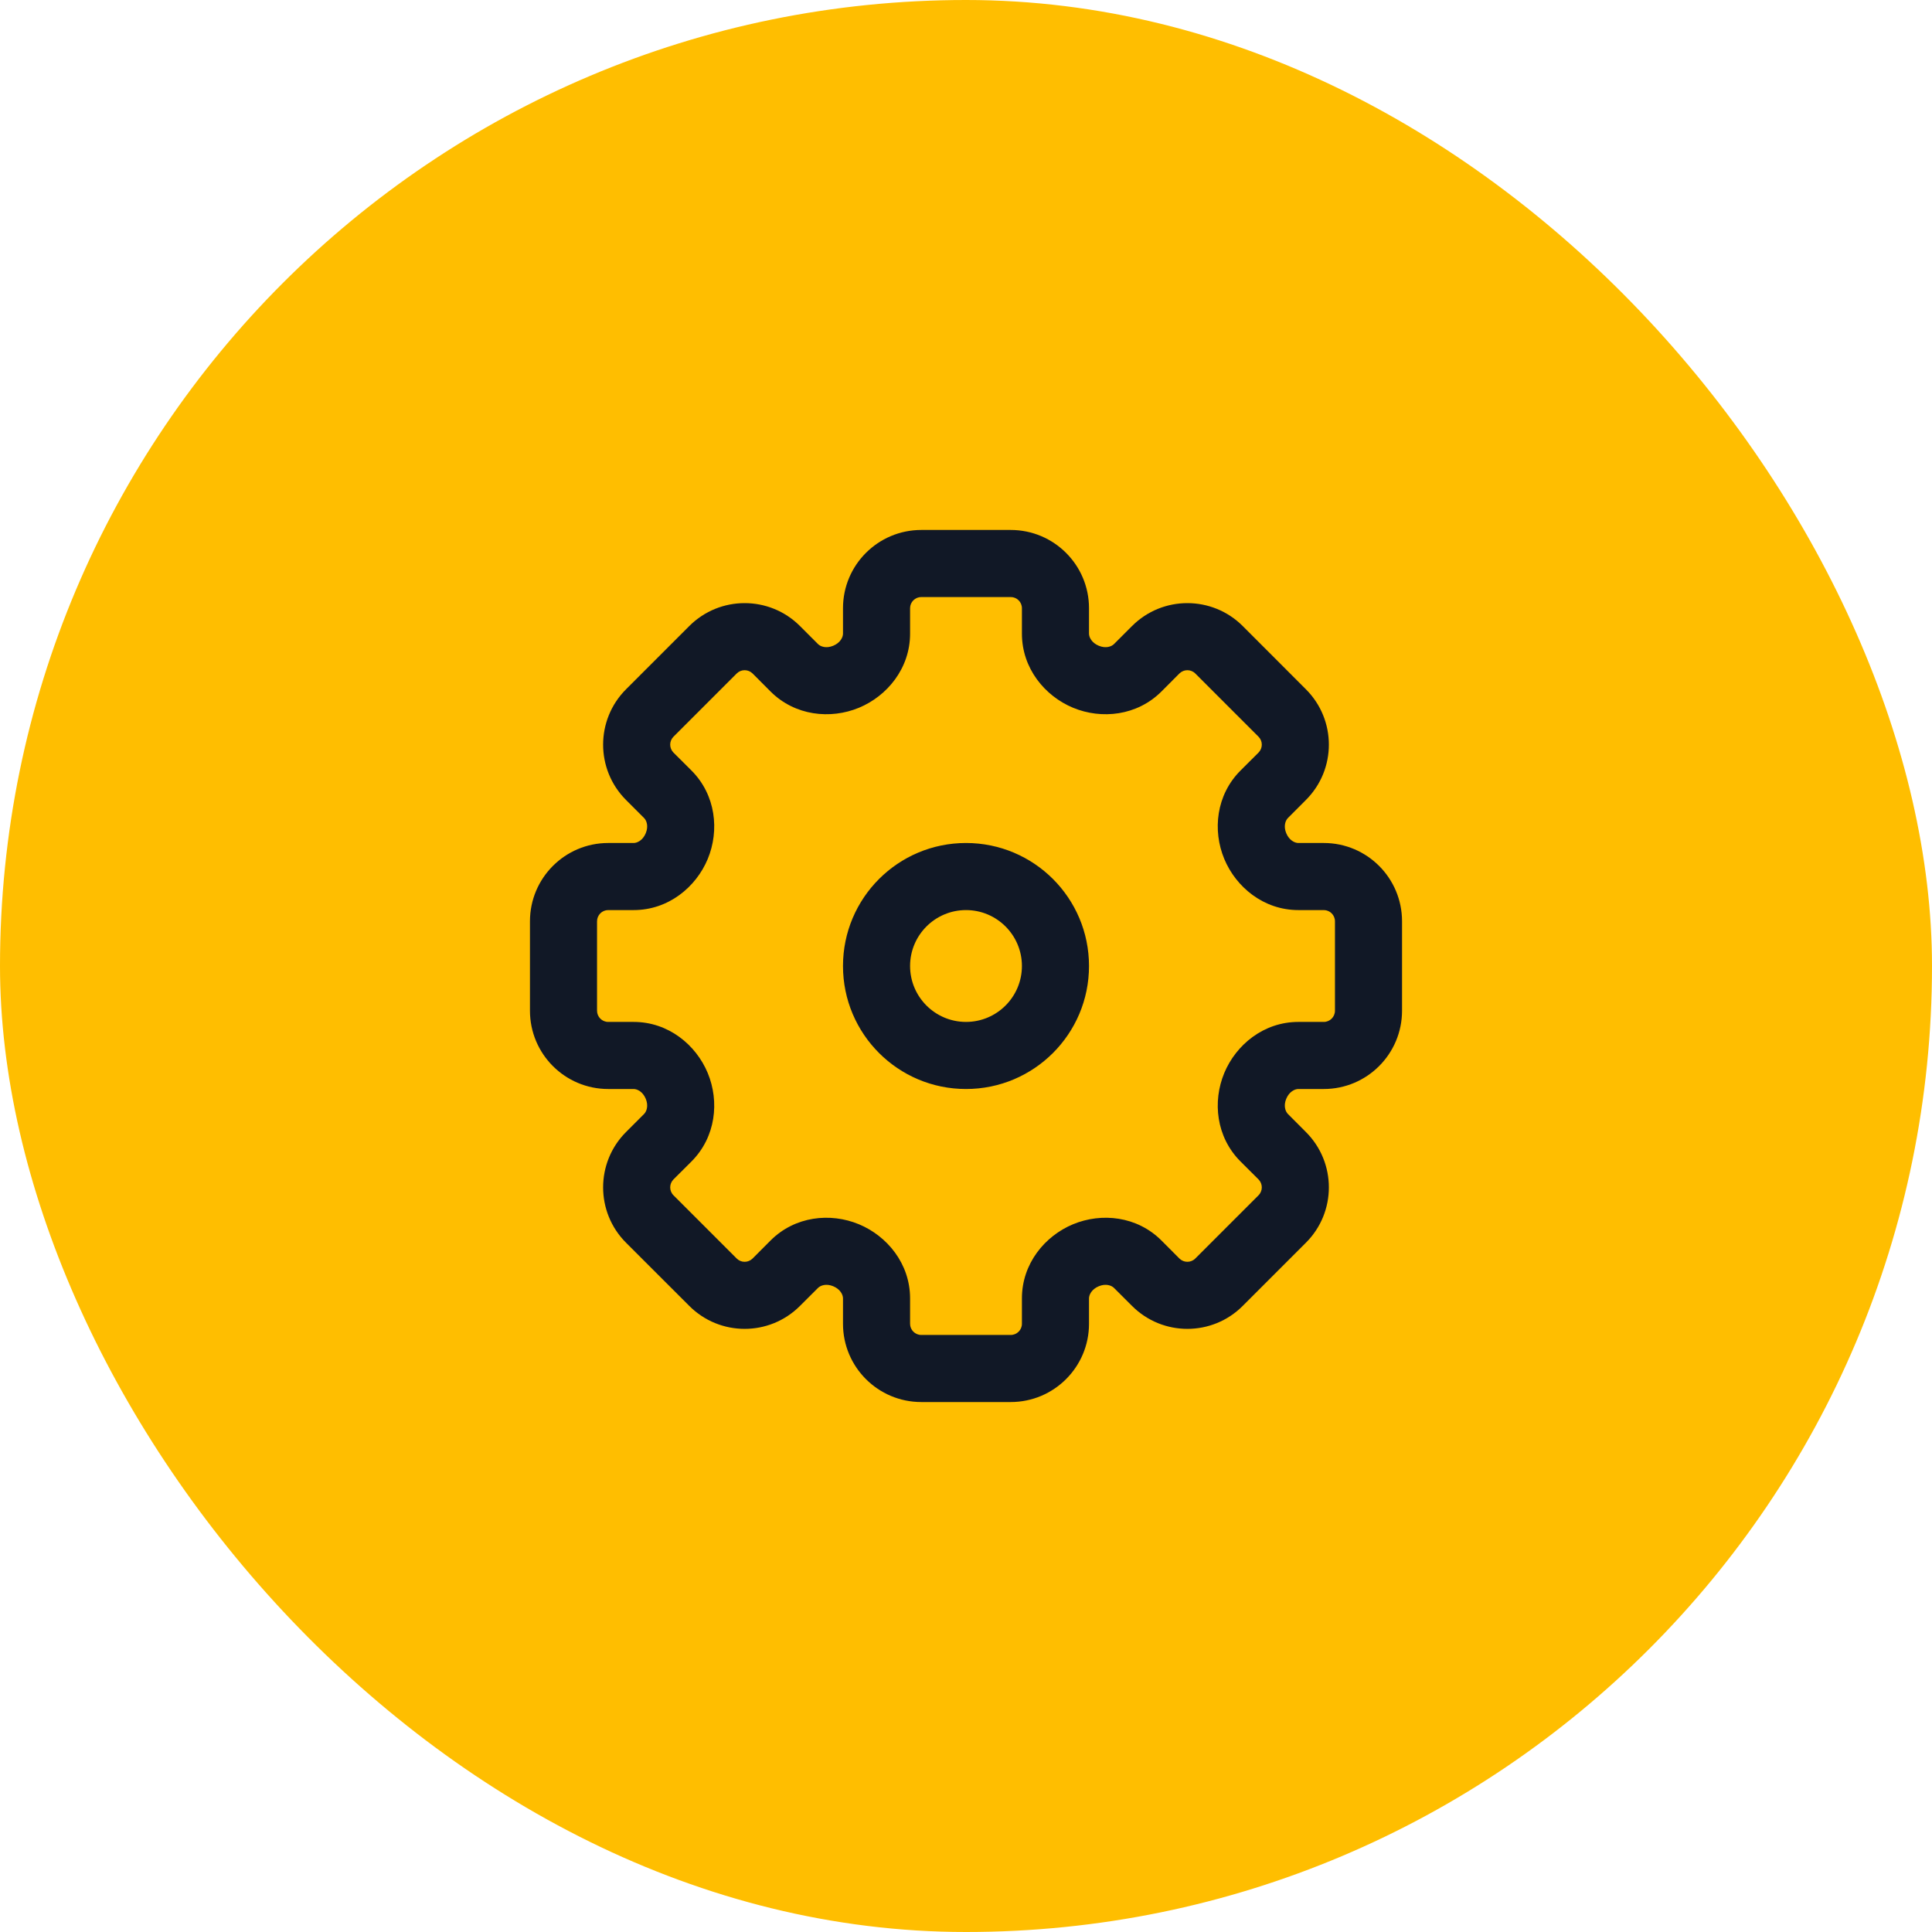
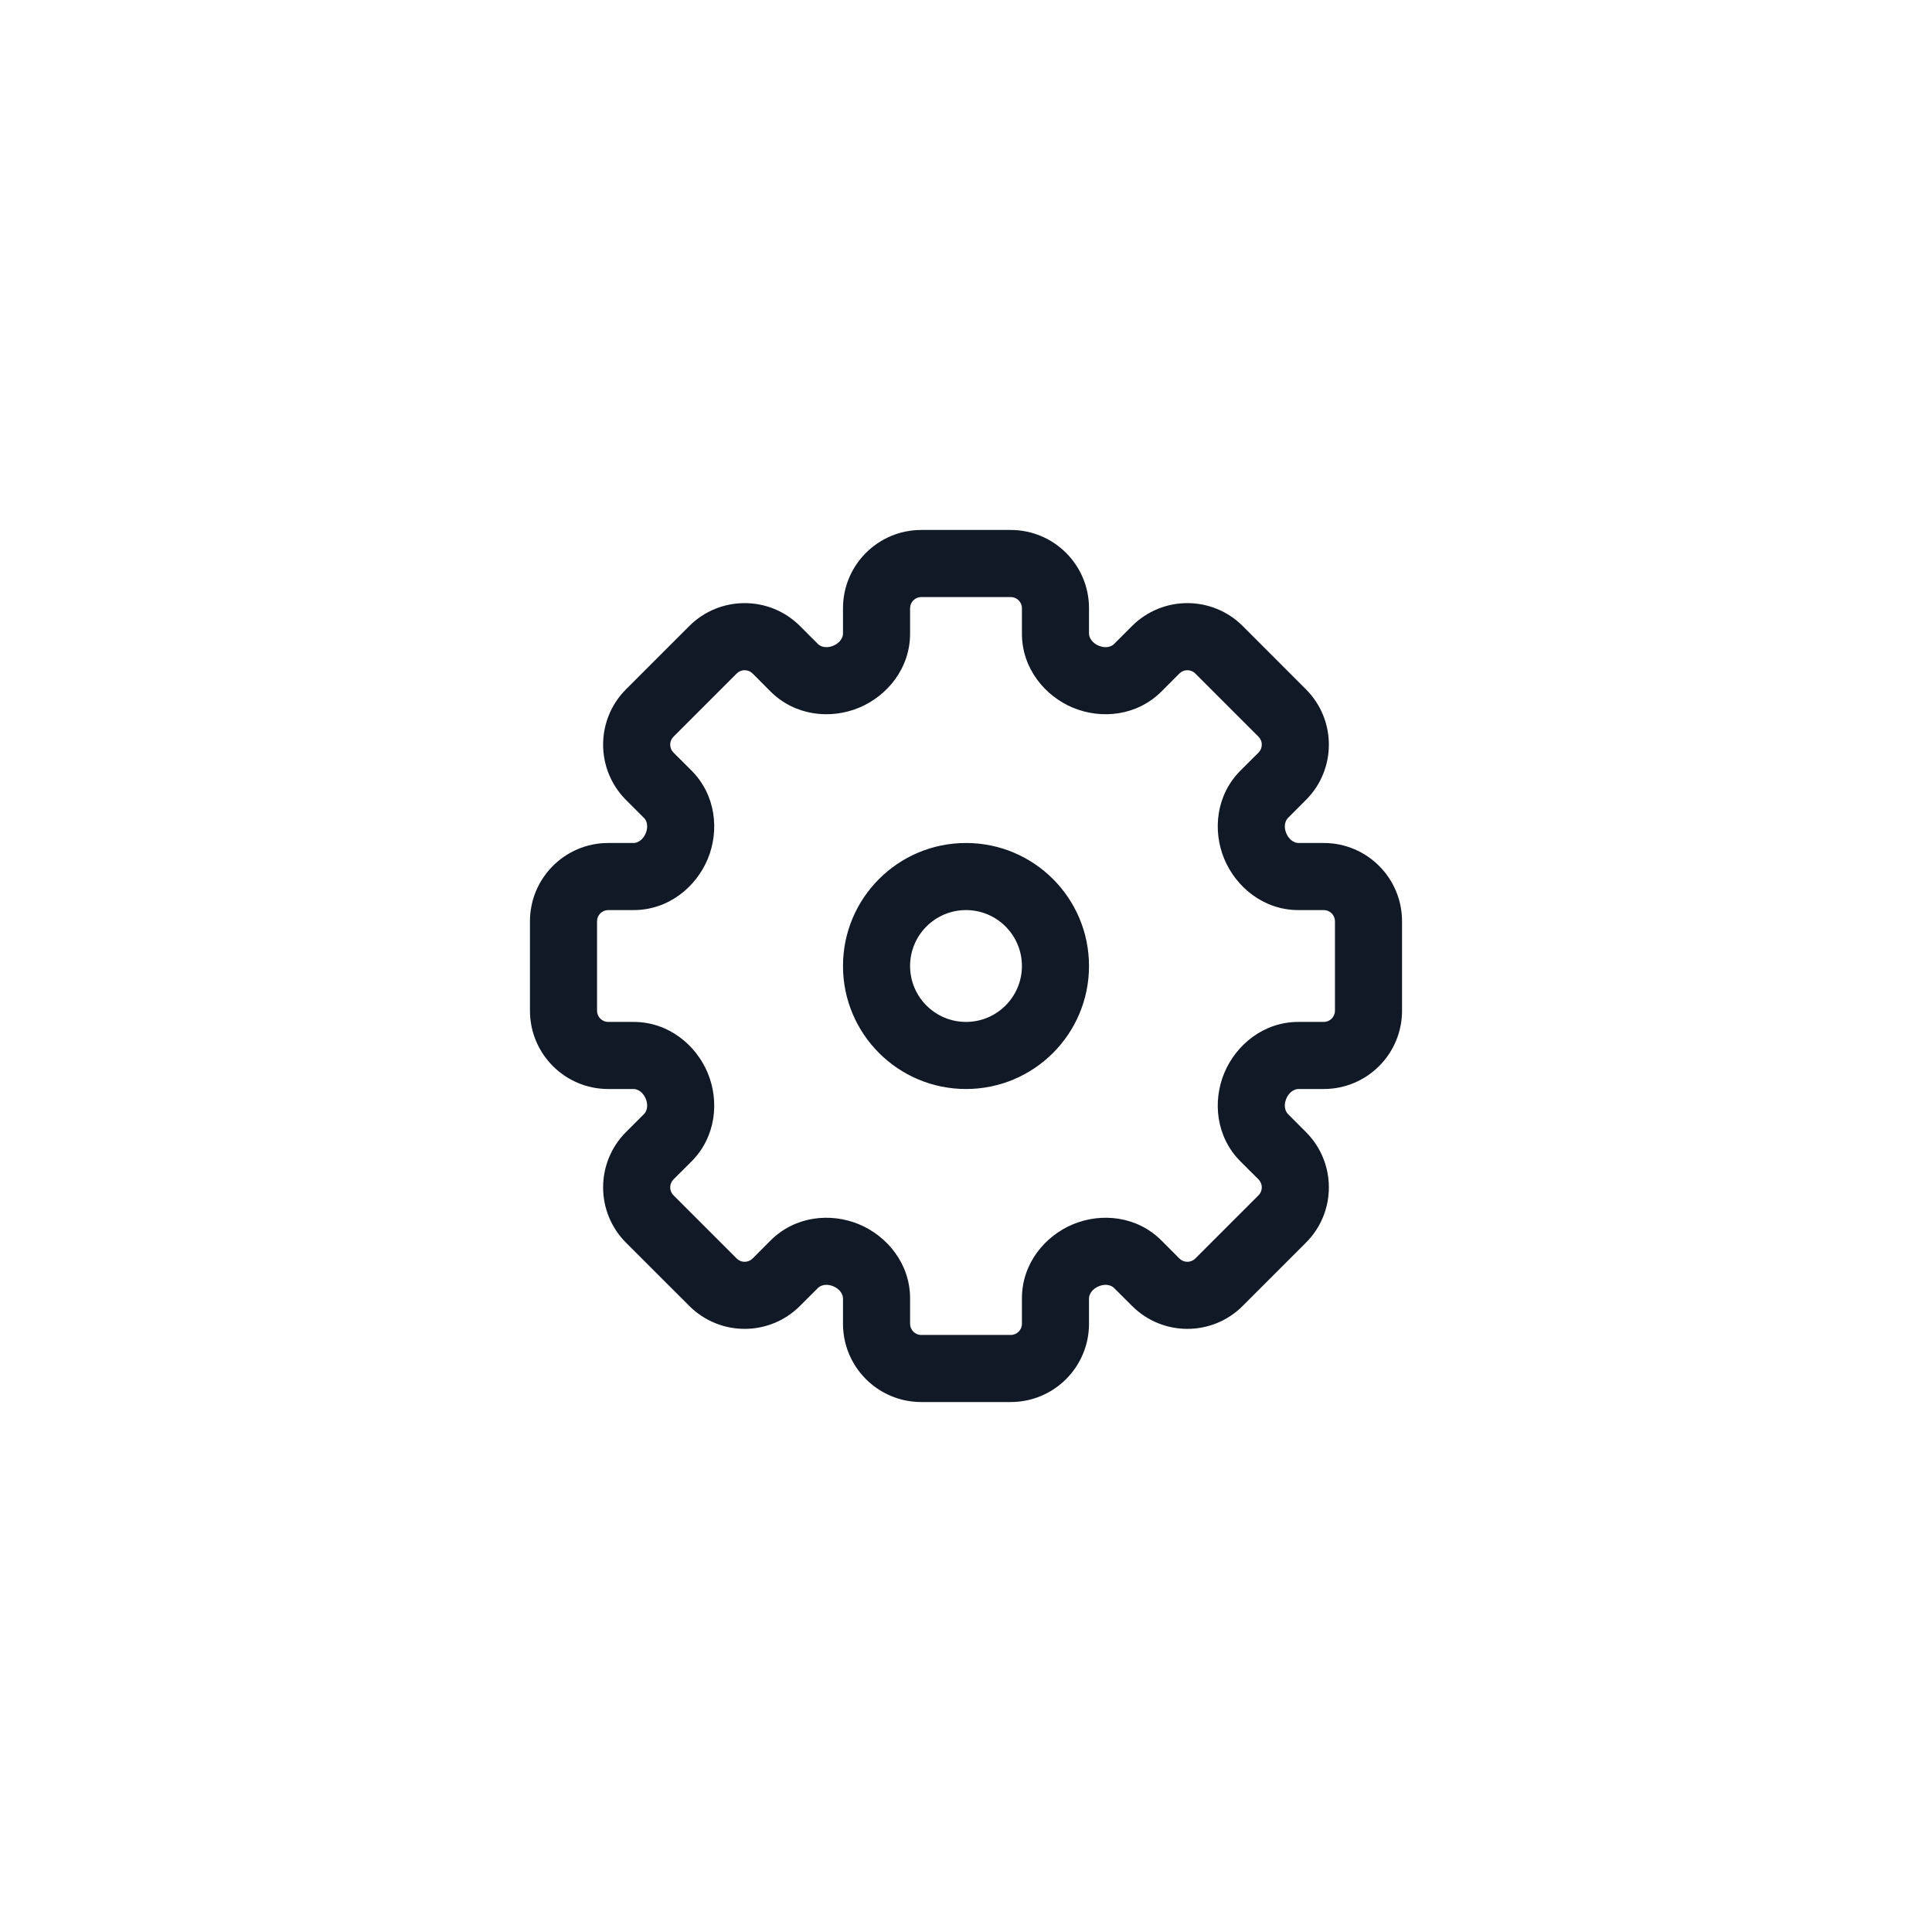
<svg xmlns="http://www.w3.org/2000/svg" width="36" height="36" viewBox="0 0 36 36" fill="none">
-   <rect width="36" height="36" rx="18" fill="#FFBE00" />
  <path fill-rule="evenodd" clip-rule="evenodd" d="M15.708 11.333C15.708 10.528 16.361 9.875 17.167 9.875H18.833C19.639 9.875 20.292 10.528 20.292 11.333V11.807C20.292 11.873 20.341 11.978 20.475 12.033C20.603 12.086 20.709 12.05 20.758 12.001L21.094 11.665C21.663 11.096 22.586 11.096 23.156 11.665L24.334 12.844C24.904 13.414 24.904 14.337 24.334 14.906L23.999 15.242C23.95 15.291 23.914 15.397 23.967 15.525C24.022 15.659 24.127 15.708 24.193 15.708L24.667 15.708C25.472 15.708 26.125 16.361 26.125 17.167V18.833C26.125 19.639 25.472 20.292 24.667 20.292H24.193C24.127 20.292 24.022 20.341 23.967 20.475C23.914 20.603 23.95 20.709 23.999 20.758L24.334 21.094C24.904 21.663 24.904 22.587 24.334 23.156L23.156 24.334C22.587 24.904 21.663 24.904 21.094 24.334L20.758 23.999C20.709 23.95 20.603 23.914 20.475 23.967C20.341 24.022 20.292 24.127 20.292 24.193V24.667C20.292 25.472 19.639 26.125 18.833 26.125H17.167C16.361 26.125 15.708 25.472 15.708 24.667V24.193C15.708 24.127 15.659 24.022 15.525 23.967C15.397 23.914 15.291 23.95 15.242 23.999L14.906 24.334C14.337 24.904 13.414 24.904 12.844 24.334L11.665 23.156C11.096 22.587 11.096 21.663 11.665 21.094L12.001 20.758C12.05 20.709 12.086 20.603 12.033 20.475C11.978 20.341 11.873 20.292 11.807 20.292H11.333C10.528 20.292 9.875 19.639 9.875 18.833V17.167C9.875 16.361 10.528 15.708 11.333 15.708H11.807C11.873 15.708 11.978 15.659 12.033 15.525C12.086 15.397 12.05 15.291 12.001 15.242L11.665 14.906C11.096 14.337 11.096 13.414 11.665 12.844L12.844 11.665C13.414 11.096 14.337 11.096 14.906 11.665L15.242 12.001C15.291 12.05 15.397 12.086 15.525 12.033C15.659 11.978 15.708 11.873 15.708 11.807V11.333ZM17.167 11.125C17.052 11.125 16.958 11.218 16.958 11.333V11.807C16.958 12.455 16.53 12.97 16.005 13.188C15.474 13.408 14.813 13.339 14.358 12.885L14.023 12.549C13.941 12.468 13.809 12.468 13.728 12.549L12.549 13.728C12.468 13.809 12.468 13.941 12.549 14.023L12.885 14.358C13.339 14.813 13.408 15.474 13.188 16.005C12.97 16.53 12.455 16.958 11.807 16.958H11.333C11.218 16.958 11.125 17.052 11.125 17.167V18.833C11.125 18.948 11.218 19.042 11.333 19.042H11.807C12.455 19.042 12.97 19.47 13.188 19.995C13.408 20.526 13.339 21.187 12.885 21.642L12.549 21.977C12.468 22.059 12.468 22.191 12.549 22.272L13.728 23.451C13.809 23.532 13.941 23.532 14.023 23.451L14.358 23.115C14.813 22.66 15.474 22.592 16.004 22.812C16.529 23.03 16.958 23.545 16.958 24.193V24.667C16.958 24.782 17.052 24.875 17.167 24.875H18.833C18.948 24.875 19.042 24.782 19.042 24.667V24.193C19.042 23.545 19.47 23.03 19.995 22.812C20.526 22.592 21.187 22.66 21.642 23.115L21.977 23.451C22.059 23.532 22.191 23.532 22.272 23.451L23.451 22.272C23.532 22.191 23.532 22.059 23.451 21.977L23.115 21.642C22.66 21.187 22.592 20.526 22.812 19.995C23.03 19.47 23.545 19.042 24.193 19.042H24.667C24.782 19.042 24.875 18.948 24.875 18.833V17.167C24.875 17.052 24.782 16.958 24.667 16.958L24.193 16.958C23.545 16.958 23.03 16.529 22.812 16.004C22.592 15.474 22.66 14.813 23.115 14.358L23.451 14.023C23.532 13.941 23.532 13.809 23.451 13.728L22.272 12.549C22.191 12.468 22.059 12.468 21.977 12.549L21.642 12.885C21.187 13.339 20.526 13.408 19.995 13.188C19.47 12.97 19.042 12.455 19.042 11.807V11.333C19.042 11.218 18.948 11.125 18.833 11.125H17.167ZM18 16.958C17.425 16.958 16.958 17.425 16.958 18C16.958 18.575 17.425 19.042 18 19.042C18.575 19.042 19.042 18.575 19.042 18C19.042 17.425 18.575 16.958 18 16.958ZM15.708 18C15.708 16.734 16.734 15.708 18 15.708C19.266 15.708 20.292 16.734 20.292 18C20.292 19.266 19.266 20.292 18 20.292C16.734 20.292 15.708 19.266 15.708 18Z" fill="#111826" />
</svg>